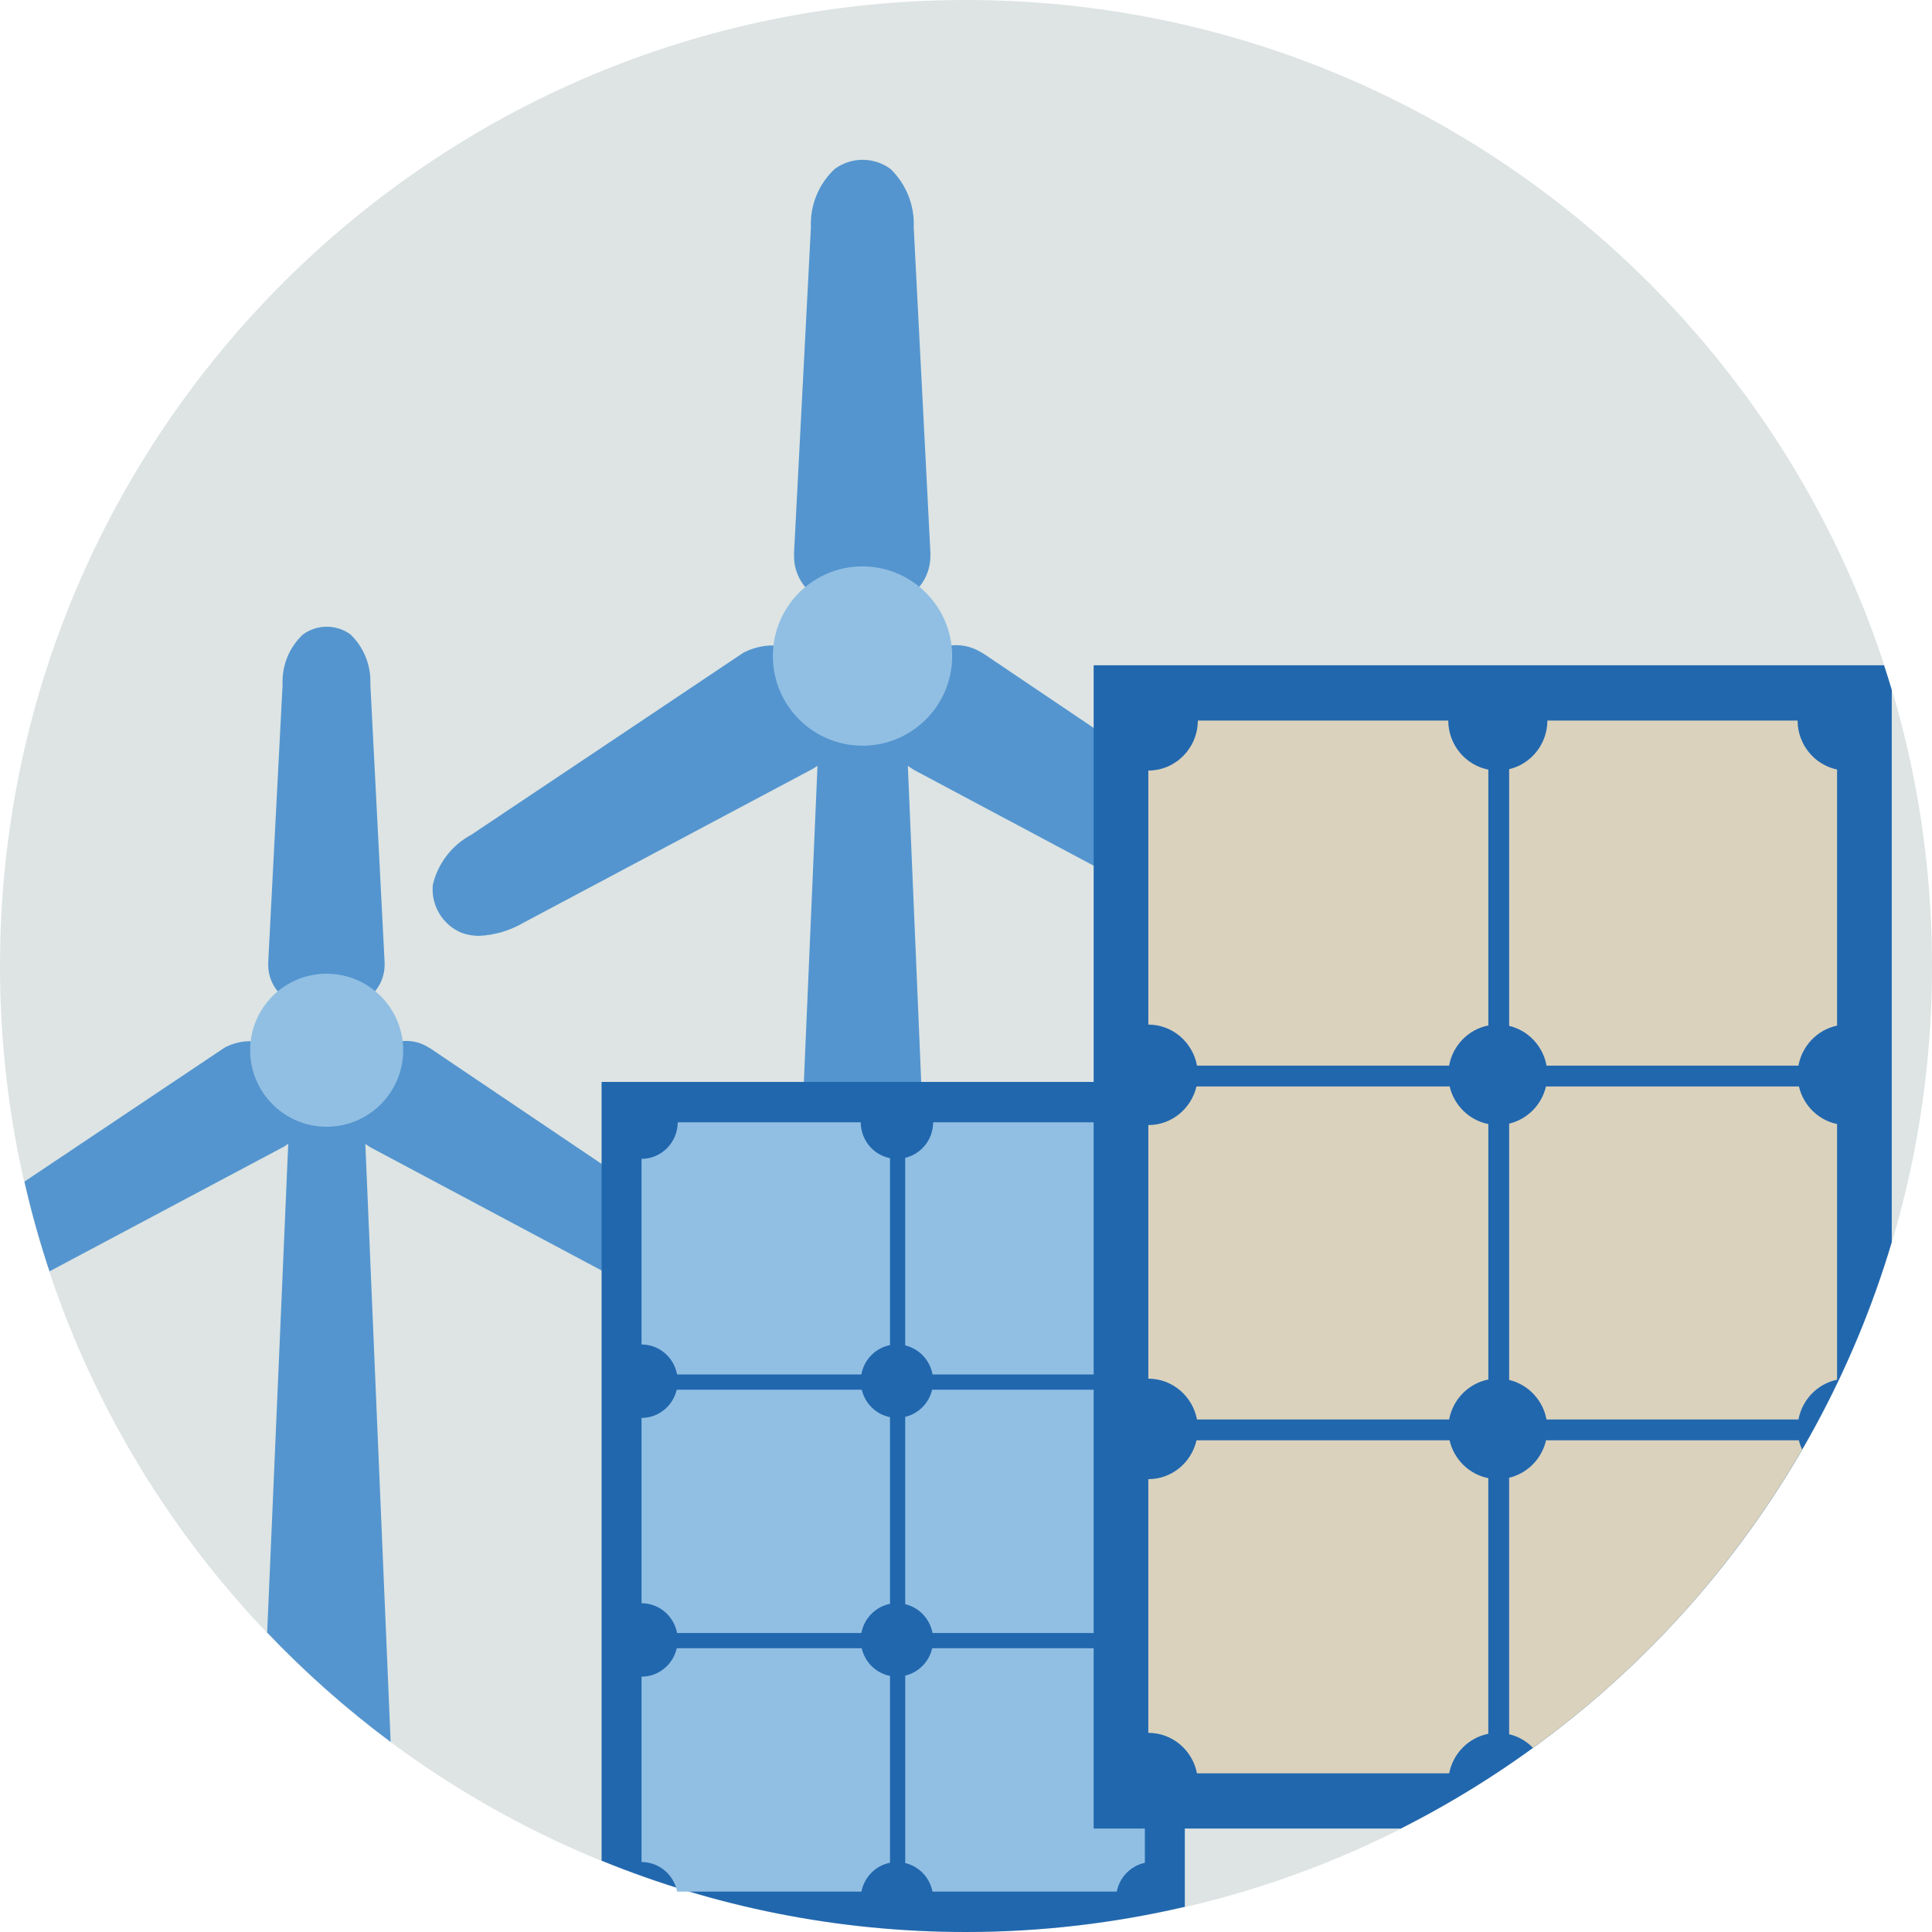
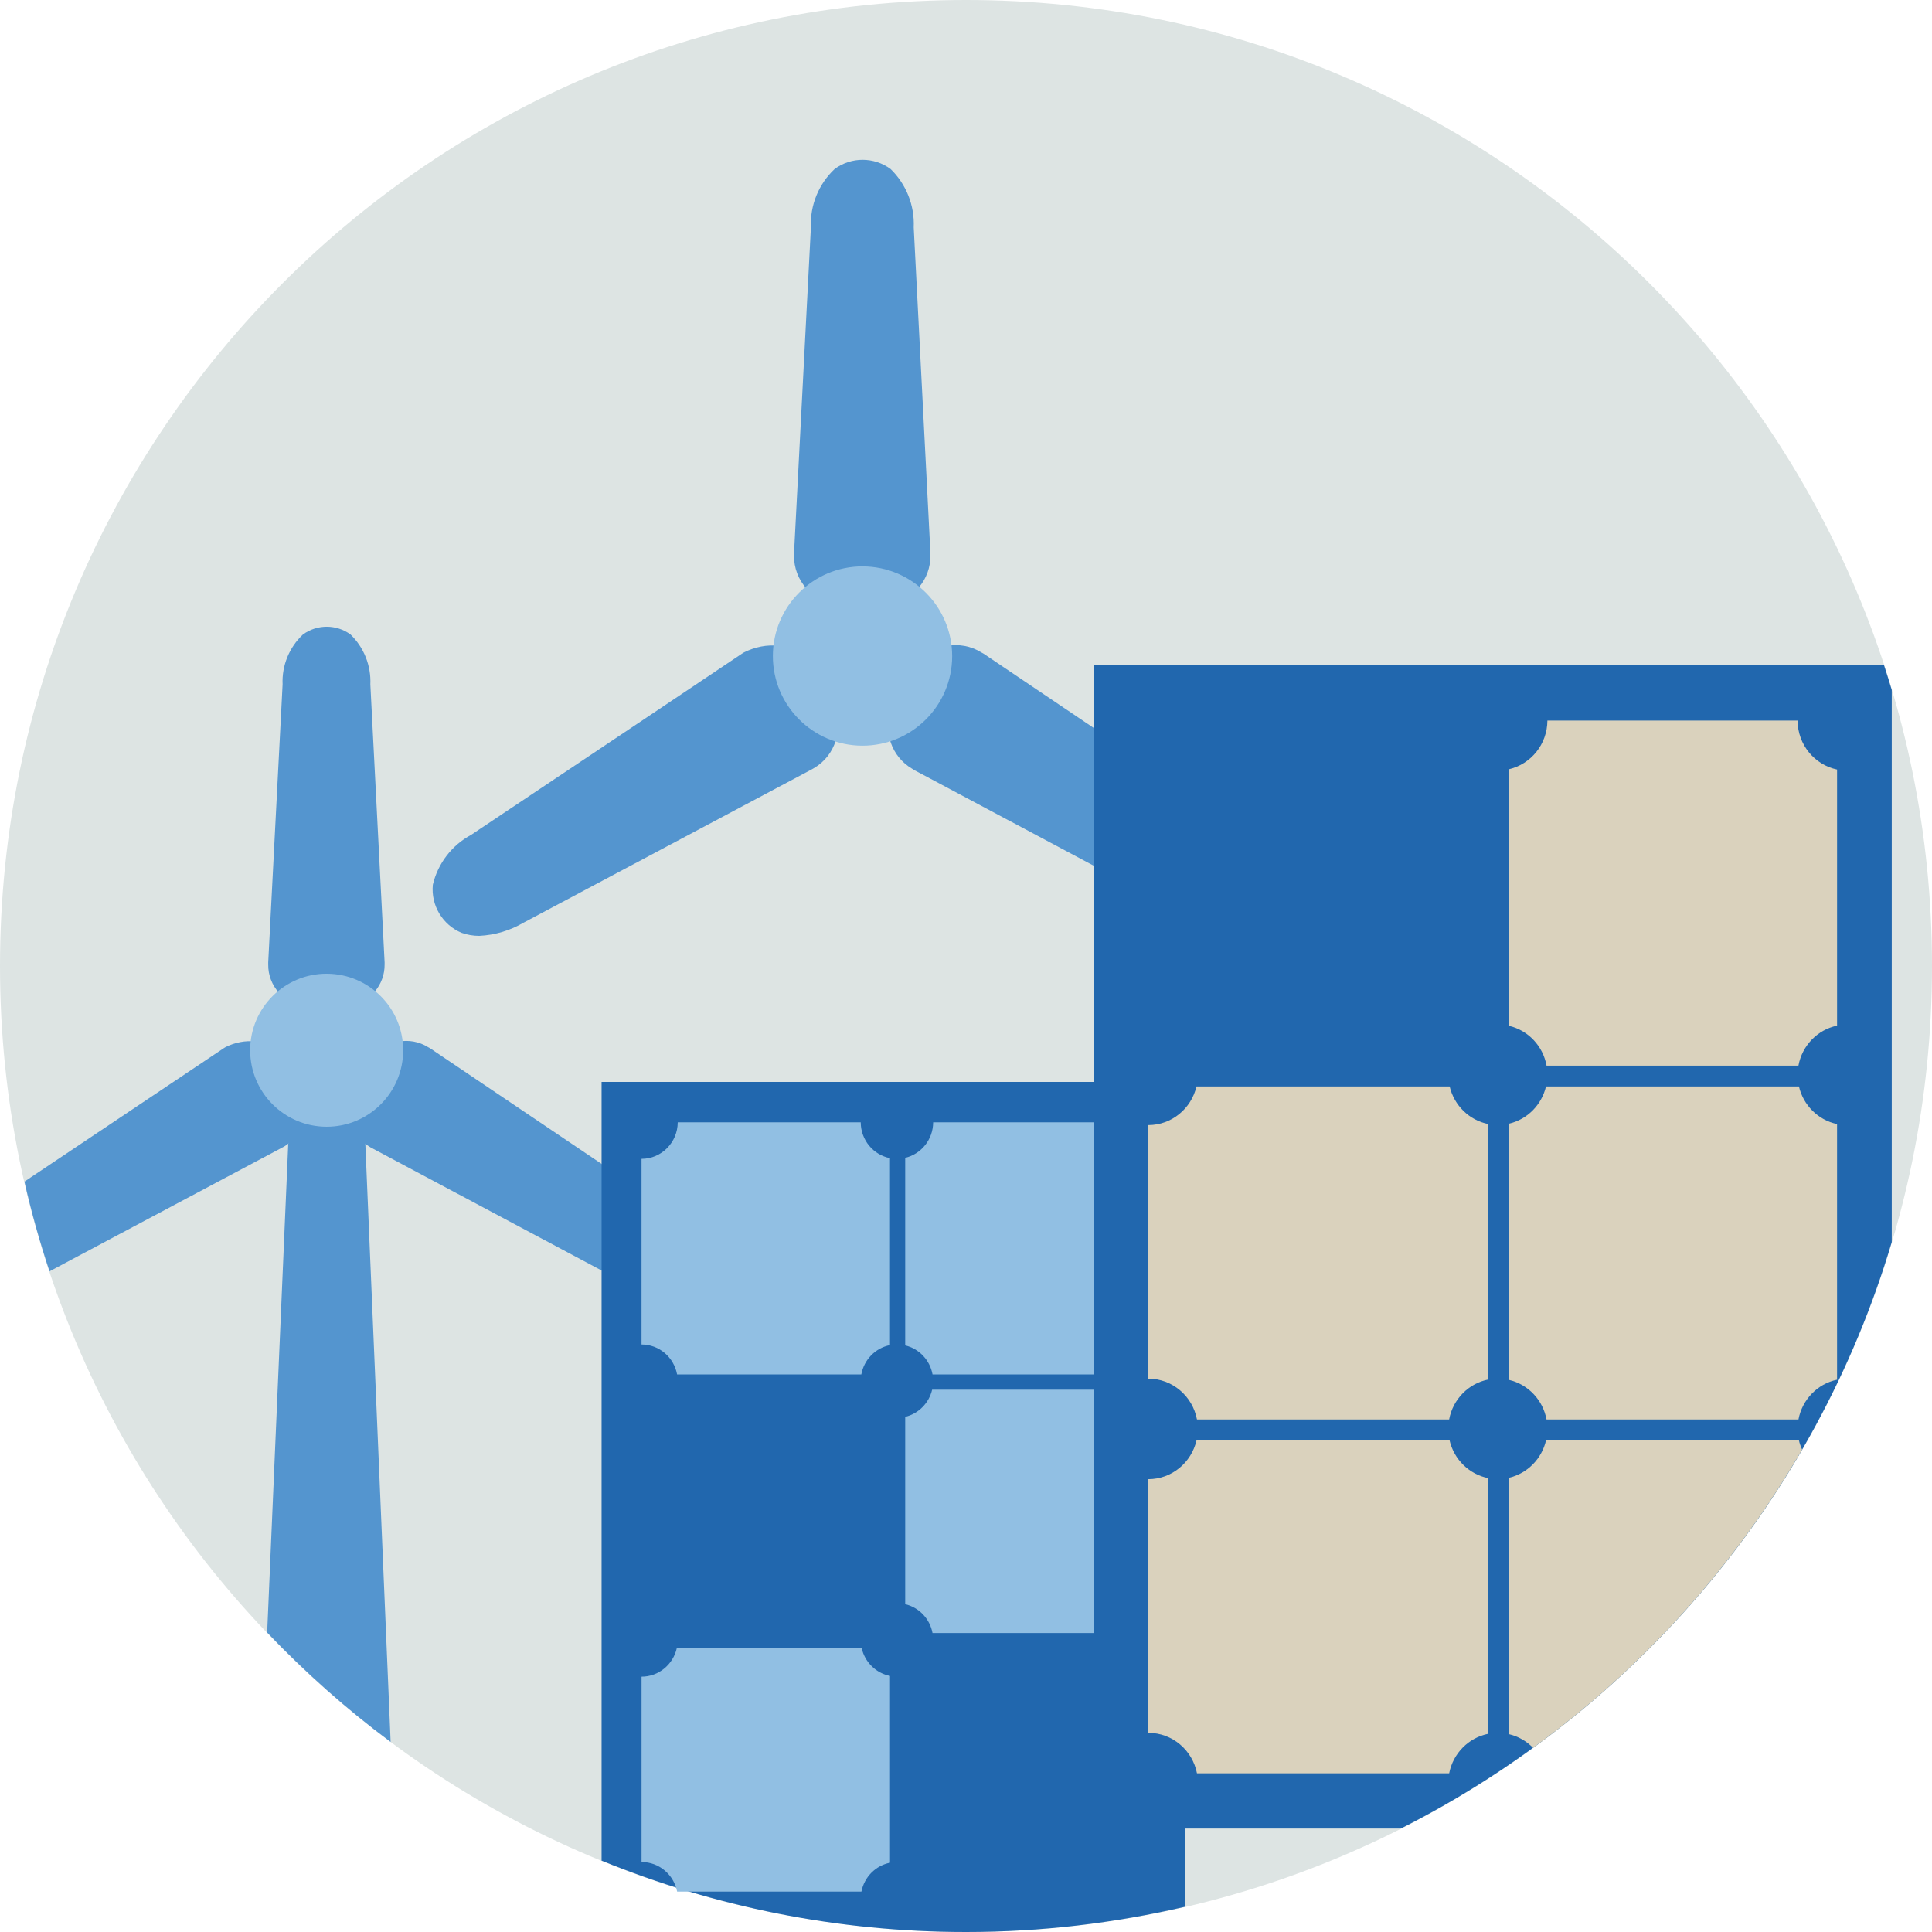
<svg xmlns="http://www.w3.org/2000/svg" viewBox="0 0 140 140">
  <defs>
    <style>
      .cls-1 {
        fill: #dde4e3;
        fill-rule: evenodd;
      }

      .cls-1, .cls-2, .cls-3, .cls-4, .cls-5 {
        stroke-width: 0px;
      }

      .cls-2 {
        fill: #5495cf;
      }

      .cls-3 {
        fill: #2167ae;
      }

      .cls-4 {
        fill: #dad2bd;
      }

      .cls-5 {
        fill: #91bfe3;
      }
    </style>
  </defs>
  <g id="Circle">
    <g id="Fill-1">
      <path class="cls-1" d="m140,70c0,38.66-31.34,70-70,70S0,108.66,0,70,31.34,0,70,0s70,31.34,70,70" />
    </g>
  </g>
  <g id="Design">
    <g>
-       <path class="cls-2" d="m65.7,53.468c-.082-.762-.767-1.314-1.529-1.232-.67.072-1.191.615-1.236,1.287h-.844c-.051-.765-.713-1.343-1.478-1.292-.672.045-1.215.567-1.287,1.236l-2.388,55.392h11.105l-2.343-55.392Z" />
      <path class="cls-2" d="m64.49,43.751c1.706-.284,2.95-1.769,2.932-3.498.005-.059.005-.119,0-.178,0,0-1.011-19.656-1.21-23.598.071-1.585-.539-3.125-1.677-4.231-1.206-.887-2.848-.887-4.053,0-1.163,1.092-1.791,2.637-1.721,4.231-.2,3.942-1.222,23.598-1.222,23.598v.178c-.026,1.822,1.351,3.358,3.165,3.531h3.476c.105.004.209-.008.311-.033Z" />
      <path class="cls-2" d="m60.347,51.125l-1.732-2.887h0c-1.044-1.766-3.165-1.732-4.697-.966l-.144.089s-16.346,10.95-19.634,13.137h0c-1.401.753-2.412,2.071-2.776,3.62-.142,1.488.699,2.895,2.077,3.476.413.148.849.223,1.288.222,1.131-.054,2.232-.382,3.209-.955l20.877-11.105.155-.089c1.573-.911,2.186-2.876,1.41-4.52l-.033-.022Z" />
      <path class="cls-2" d="m93.618,64.196c-.359-1.545-1.361-2.862-2.754-3.62l-19.6-13.215-.144-.078c-1.546-.968-3.576-.586-4.664.877v.089l-1.732,2.865c-.047.089-.088.182-.122.278-.631,1.607-0,3.434,1.488,4.309l.155.1,20.844,11.105c.98.575,2.085.902,3.22.955.431.004.86-.067,1.266-.211,1.402-.553,2.258-1.978,2.088-3.476l-.044.022Z" />
      <path class="cls-5" d="m62.513,41.042c-3.588-.006-6.501,2.897-6.508,6.485-.006,3.588,2.897,6.501,6.485,6.508,3.588.006,6.501-2.897,6.508-6.485,0-.004,0-.007,0-.011-.006-3.581-2.904-6.484-6.485-6.496Z" />
    </g>
    <g>
      <path class="cls-2" d="m25.096,80.112c-.572.061-1.017.525-1.055,1.098h-.72c-.043-.632-.577-1.105-1.204-1.095.122,1.06-.334,2.121-1.23,2.76l-1.527,35.424c2.753,2.886,5.739,5.546,8.947,7.929l-1.906-45.065c-.07-.651-.654-1.121-1.305-1.051Z" />
      <path class="cls-2" d="m20.657,83.04c.083-.048.153-.109.23-.164l1.962-.526c.061-.572.245-2.546-.79-2.242-.02.006.038.008.058.008-.036-.316-.113-.631-.256-.933l-.029-.019-1.478-2.464c-.891-1.507-2.701-1.478-4.009-.824l-.123.076s-9.57,6.41-14.45,9.672c.503,2.209,1.11,4.377,1.817,6.501l16.936-9.008.132-.076Z" />
      <path class="cls-2" d="m25.368,72.87c1.456-.243,2.518-1.51,2.502-2.985.005-.05.005-.101,0-.152,0,0-.863-16.775-1.033-20.14.061-1.353-.46-2.667-1.431-3.611-1.029-.757-2.43-.757-3.459,0-.992.932-1.529,2.251-1.469,3.611-.171,3.365-1.042,20.14-1.042,20.14v.152c-.022,1.555,1.153,2.866,2.701,3.014h2.966c.089.003.179-.006.265-.028Z" />
      <path class="cls-2" d="m50.227,90.318c-.306-1.318-1.162-2.443-2.35-3.09l-16.728-11.278-.123-.066c-1.319-.826-3.052-.5-3.981.749v.076l-1.478,2.445c-.04.076-.075.155-.104.237-.539,1.371-0,2.931,1.27,3.677l.133.085,17.789,9.477c.837.49,1.78.77,2.748.815.368.003.734-.058,1.08-.18,1.196-.472,1.927-1.688,1.782-2.966l-.038.019Z" />
      <path class="cls-5" d="m23.681,70.558c-3.062-.005-5.549,2.473-5.554,5.535-.005,3.062,2.473,5.548,5.535,5.554,3.062.005,5.548-2.473,5.554-5.535,0-.003,0-.006,0-.009-.005-3.056-2.479-5.534-5.535-5.544Z" />
    </g>
    <g>
      <path class="cls-3" d="m43.593,78.4v56.43c8.151,3.324,17.061,5.17,26.407,5.17,5.456,0,10.759-.644,15.856-1.826v-59.774h-42.263Z" />
      <g>
        <path class="cls-5" d="m80.87,81.327h-13.25c-.006,1.254-.869,2.301-2.025,2.575v13.591c1.009.239,1.792,1.066,1.981,2.106h13.339c.194-1.061,1.007-1.901,2.046-2.118v-13.562c-1.19-.249-2.084-1.314-2.091-2.592Z" />
        <path class="cls-5" d="m62.372,81.327h-13.261c-.007,1.462-1.178,2.646-2.623,2.647v13.452c1.284.001,2.351.937,2.577,2.173h13.35c.194-1.073,1.022-1.921,2.077-2.128v-13.547c-1.205-.237-2.114-1.308-2.121-2.597Z" />
        <path class="cls-5" d="m80.942,100.702h-13.395c-.23.975-.988,1.741-1.952,1.969v13.573c1.004.238,1.786,1.058,1.979,2.092h13.343c.199-1.054,1.009-1.888,2.044-2.105v-13.538c-.997-.209-1.785-.991-2.018-1.991Z" />
-         <path class="cls-5" d="m62.445,100.702h-13.406c-.274,1.172-1.31,2.045-2.55,2.046v13.428c1.28.001,2.344.93,2.575,2.16h13.354c.199-1.067,1.024-1.908,2.075-2.115v-13.528c-1.01-.199-1.81-.984-2.048-1.992Z" />
        <path class="cls-5" d="m62.442,119.438h-13.4c-.269,1.179-1.309,2.059-2.553,2.06v13.433c.001,0,.002-0.0.003-0,1.274,0,2.336.921,2.575,2.142h13.356c.206-1.056,1.028-1.887,2.071-2.092v-13.537c-1.014-.2-1.818-.991-2.051-2.005Z" />
-         <path class="cls-5" d="m80.939,119.438h-13.388c-.226.982-.987,1.753-1.955,1.983v13.582c.997.236,1.776,1.046,1.975,2.07h13.353c.204-1.044,1.01-1.869,2.036-2.086v-13.544c-1.002-.21-1.792-.998-2.022-2.005Z" />
      </g>
    </g>
    <g>
      <path class="cls-3" d="m137.084,90.003v-40.007c-.178-.6-.367-1.195-.56-1.788h-57.273v84.297h22.253c17.021-8.596,30.05-23.928,35.581-42.502Z" />
      <path class="cls-4" d="m105.047,78.727h-18.346c-.375,1.604-1.793,2.799-3.489,2.801v18.375c1.751.002,3.208,1.274,3.524,2.956h18.274c.272-1.46,1.402-2.612,2.84-2.894v-18.512c-1.382-.272-2.478-1.347-2.803-2.726Z" />
      <path class="cls-4" d="m105.042,104.368h-18.337c-.368,1.613-1.791,2.817-3.494,2.819v18.382c.001,0,.002-0.0.003-0,1.744,0,3.197,1.26,3.523,2.931h18.276c.282-1.445,1.408-2.582,2.835-2.863v-18.525c-1.388-.273-2.488-1.356-2.808-2.744Z" />
      <path class="cls-4" d="m130.26,52.215h-18.13c-.009,1.716-1.189,3.148-2.772,3.524v18.599c1.38.327,2.453,1.458,2.711,2.882h18.253c.266-1.452,1.378-2.602,2.8-2.899v-18.558c-1.628-.341-2.853-1.798-2.862-3.547Z" />
      <path class="cls-4" d="m130.359,78.727h-18.33c-.314,1.335-1.351,2.383-2.671,2.696v18.573c1.375.326,2.445,1.449,2.708,2.864h18.258c.271-1.443,1.381-2.585,2.797-2.881v-18.526c-1.365-.285-2.443-1.357-2.763-2.726Z" />
-       <path class="cls-4" d="m104.946,52.215h-18.146c-.01,2.001-1.612,3.621-3.588,3.623v18.408c1.757.002,3.217,1.283,3.526,2.974h18.269c.266-1.469,1.399-2.628,2.843-2.912v-18.538c-1.649-.324-2.895-1.79-2.904-3.554Z" />
      <path class="cls-4" d="m130.588,105.042c-.097-.216-.18-.439-.234-.674h-18.321c-.309,1.344-1.35,2.399-2.676,2.714v18.586c.67.159,1.267.509,1.734.988,7.914-5.75,14.57-13.114,19.496-21.613Z" />
    </g>
  </g>
</svg>